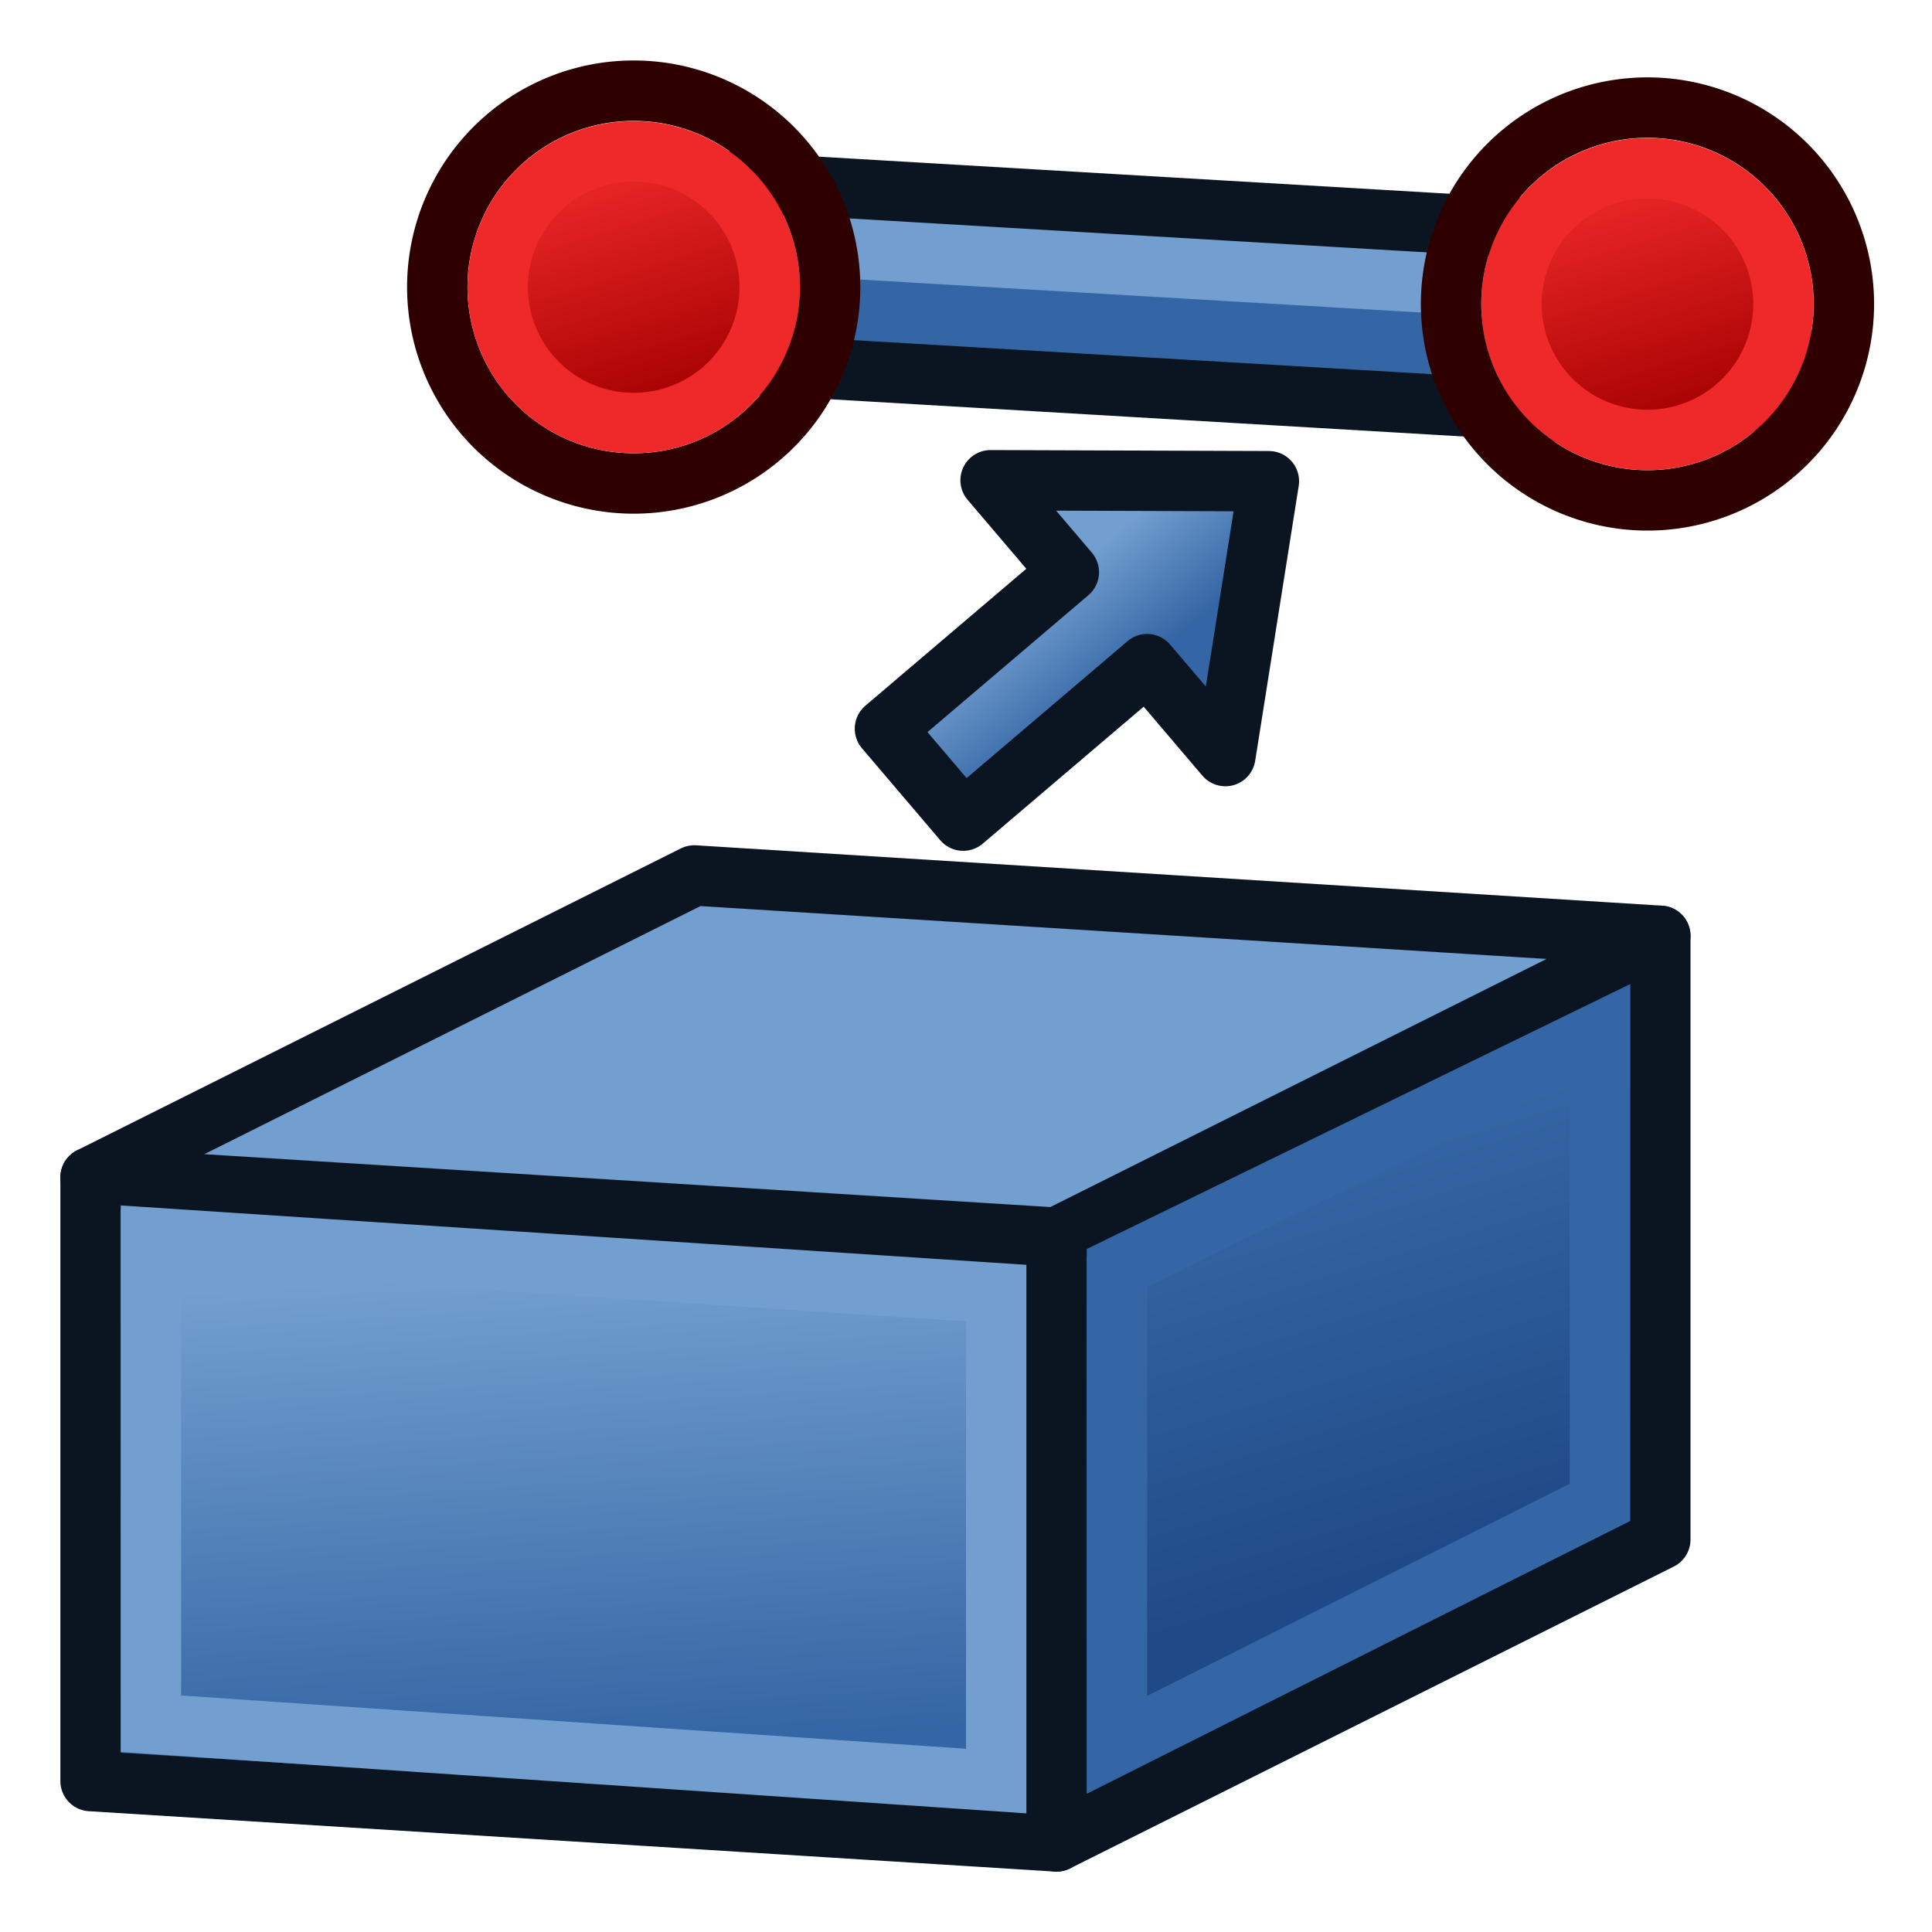
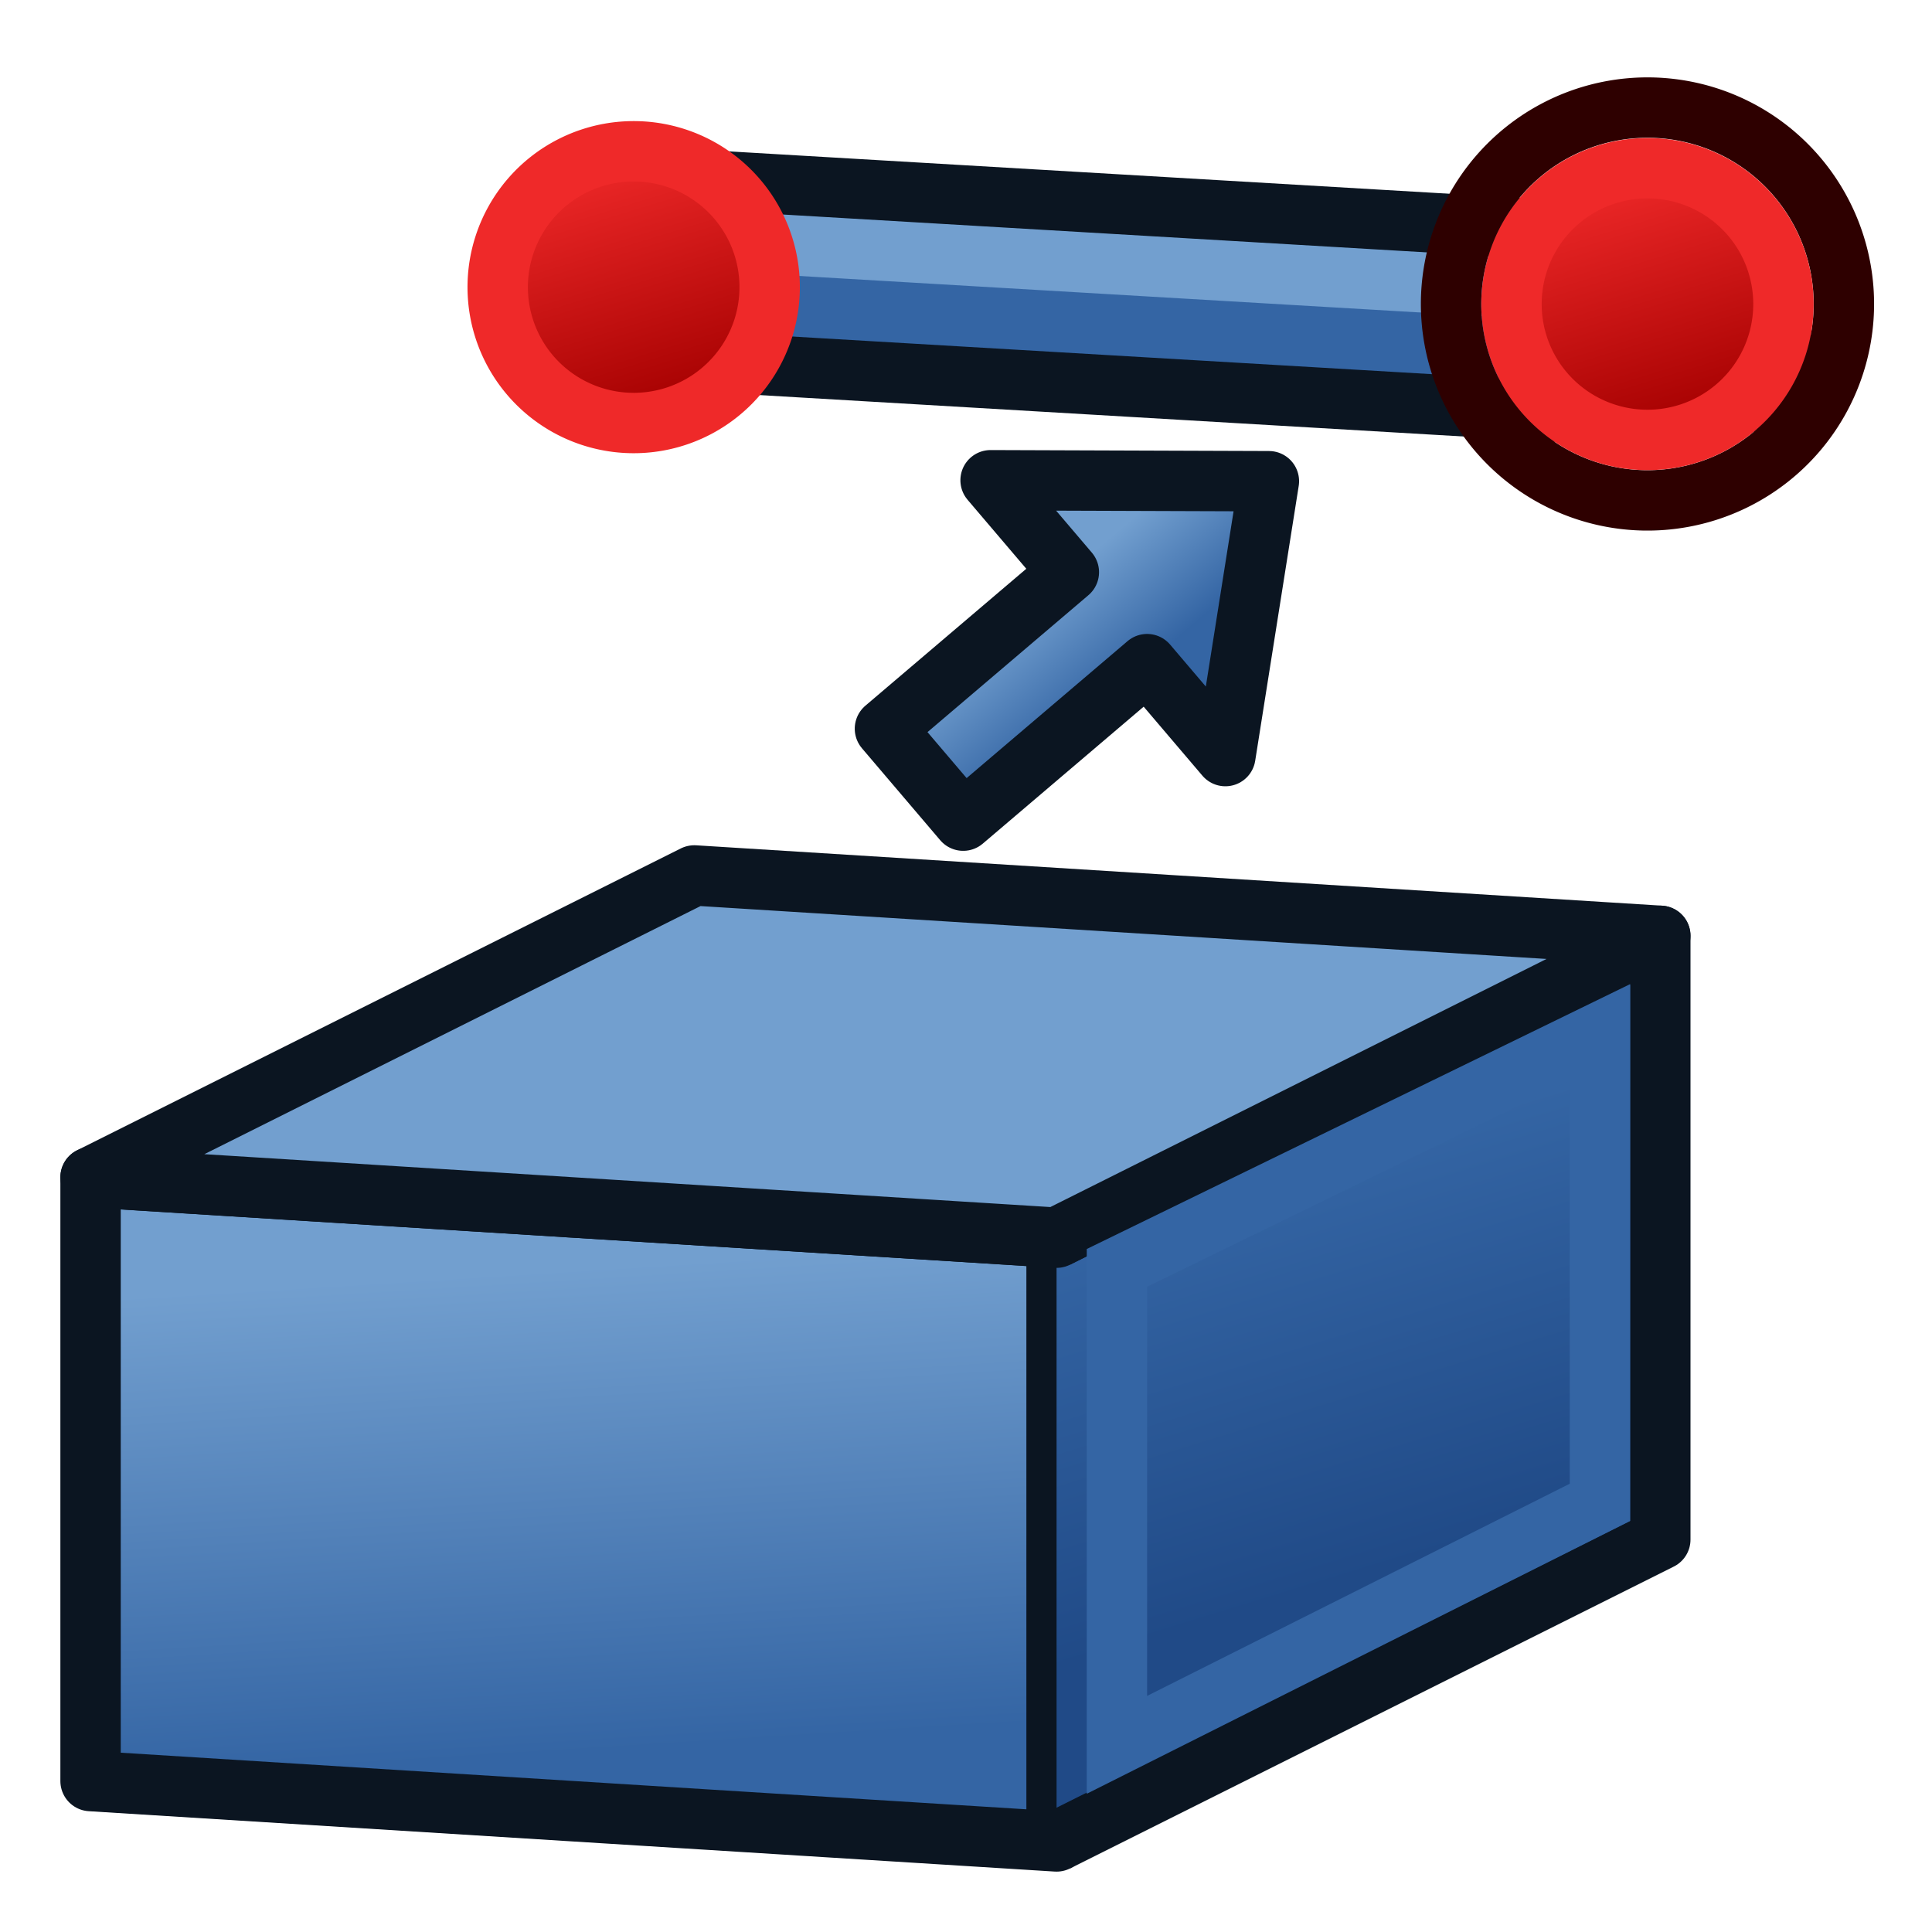
<svg xmlns="http://www.w3.org/2000/svg" xmlns:xlink="http://www.w3.org/1999/xlink" id="svg2869" version="1.1" viewBox="0 0 64 64">
  <defs id="defs2871">
    <linearGradient id="linearGradient5">
      <stop style="stop-color:#ef2929;stop-opacity:1;" offset="0" id="stop19" />
      <stop style="stop-color:#ef2929;stop-opacity:0;" offset="1" id="stop20" />
    </linearGradient>
    <linearGradient id="swatch18">
      <stop style="stop-color:#ef2929;stop-opacity:1;" offset="0" id="stop18" />
    </linearGradient>
    <linearGradient id="swatch15">
      <stop style="stop-color:#3d0000;stop-opacity:1;" offset="0" id="stop15" />
    </linearGradient>
    <linearGradient id="linearGradient5-1">
      <stop style="stop-color:#ef2929;stop-opacity:1;" offset="0" id="stop5" />
      <stop style="stop-color:#ef2929;stop-opacity:0;" offset="1" id="stop6" />
    </linearGradient>
    <linearGradient id="linearGradient3836-9">
      <stop style="stop-color:#a40000;stop-opacity:1" offset="0" id="stop3838-8" />
      <stop style="stop-color:#ef2929;stop-opacity:1" offset="1" id="stop3840-1" />
    </linearGradient>
    <linearGradient id="linearGradient3836-9-3">
      <stop style="stop-color:#a40000;stop-opacity:1" offset="0" id="stop3838-8-5" />
      <stop style="stop-color:#ef2929;stop-opacity:1" offset="1" id="stop3840-1-6" />
    </linearGradient>
    <linearGradient y2="5" x2="-22" y1="18" x1="-18" gradientUnits="userSpaceOnUse" id="linearGradient3082" xlink:href="#linearGradient3836-9-3" />
    <linearGradient id="linearGradient3836-9-7">
      <stop style="stop-color:#a40000;stop-opacity:1" offset="0" id="stop3838-8-0" />
      <stop style="stop-color:#ef2929;stop-opacity:1" offset="1" id="stop3840-1-9" />
    </linearGradient>
    <linearGradient y2="5" x2="-22" y1="18" x1="-18" gradientUnits="userSpaceOnUse" id="linearGradient3082-3" xlink:href="#linearGradient3836-9-7" />
    <linearGradient xlink:href="#linearGradient3836-9-3" id="linearGradient3801-1-3" gradientUnits="userSpaceOnUse" x1="-18" y1="18" x2="-22" y2="5" gradientTransform="matrix(0.763,0,0,0.758,-4.596,2.753)" />
    <linearGradient xlink:href="#linearGradient3836-9-3" id="linearGradient3801-1-3-2" gradientUnits="userSpaceOnUse" x1="-18" y1="18" x2="-22" y2="5" gradientTransform="matrix(0.85,0,0,0.843,-2.927,1.779)" />
    <linearGradient xlink:href="#linearGradient3836-9-3" id="linearGradient34" gradientUnits="userSpaceOnUse" gradientTransform="matrix(0.826,0,0,0.825,-4.01,1.347)" x1="-18" y1="18" x2="-22" y2="5" />
    <linearGradient xlink:href="#linearGradient3838" id="linearGradient3844" x1="36" y1="1039.362" x2="32" y2="1003.362" gradientUnits="userSpaceOnUse" gradientTransform="translate(2.0563921e-6,-988.362)" />
    <linearGradient id="linearGradient3838">
      <stop style="stop-color:#d3d7cf;stop-opacity:1;" offset="0" id="stop3840" />
      <stop style="stop-color:#ffffff;stop-opacity:1;" offset="1" id="stop3842" />
    </linearGradient>
    <linearGradient xlink:href="#linearGradient3830" id="linearGradient3836" x1="36" y1="1037.362" x2="32" y2="1005.362" gradientUnits="userSpaceOnUse" gradientTransform="translate(2.0563921e-6,-988.362)" />
    <linearGradient id="linearGradient3830">
      <stop style="stop-color:#ffffff;stop-opacity:1;" offset="0" id="stop3832" />
      <stop style="stop-color:#d3d7cf;stop-opacity:1;" offset="1" id="stop3834" />
    </linearGradient>
    <linearGradient x1="10.504" y1="16.487" x2="5.935" y2="1.636" id="linearGradient-1" gradientTransform="scale(1,1)" gradientUnits="userSpaceOnUse">
      <stop stop-color="#A40000" offset="0%" id="stop6-9" />
      <stop stop-color="#EF2929" offset="100%" id="stop8" />
    </linearGradient>
    <linearGradient xlink:href="#linearGradient3815" id="linearGradient3856" gradientUnits="userSpaceOnUse" x1="80" y1="58" x2="79" y2="42" />
    <linearGradient id="linearGradient3815">
      <stop style="stop-color:#3465a4;stop-opacity:1" offset="0" id="stop3817" />
      <stop style="stop-color:#729fcf;stop-opacity:1" offset="1" id="stop3819" />
    </linearGradient>
    <linearGradient xlink:href="#linearGradient3841" id="linearGradient3858" gradientUnits="userSpaceOnUse" x1="109" y1="51" x2="105" y2="38" />
    <linearGradient id="linearGradient3841">
      <stop style="stop-color:#204a87;stop-opacity:1" offset="0" id="stop3843" />
      <stop style="stop-color:#3465a4;stop-opacity:1" offset="1" id="stop3845" />
    </linearGradient>
    <linearGradient y2="5" x2="-22" y1="18" x1="-18" gradientTransform="matrix(0.771,0,0,0.771,-4.409,2.586)" gradientUnits="userSpaceOnUse" id="linearGradient3898" xlink:href="#linearGradient3836-9-3" />
    <linearGradient xlink:href="#linearGradient3815" id="linearGradient3978" gradientUnits="userSpaceOnUse" x1="-15" y1="37" x2="-19" y2="37" gradientTransform="rotate(15,69.468,244.383)" />
    <linearGradient xlink:href="#linearGradient3836-9-3" id="linearGradient25" gradientUnits="userSpaceOnUse" gradientTransform="matrix(0.826,0,0,0.825,-4.01,1.347)" x1="-18" y1="18" x2="-22" y2="5" />
  </defs>
  <g id="layer3" style="display:inline">
    <g id="layer1">
      <g id="g3849" transform="translate(-60)">
        <path id="path3023" d="m 63,39 v 20 l 32,2 V 41 Z" style="fill:url(#linearGradient3856);fill-opacity:1;stroke:#0b1521;stroke-width:2;stroke-linecap:butt;stroke-linejoin:round;stroke-opacity:1" />
-         <path id="path3025" d="M 95,61 115,51 V 31 L 95,41 Z" style="fill:url(#linearGradient3858);fill-opacity:1;stroke:#0b1521;stroke-width:2;stroke-linecap:butt;stroke-linejoin:round;stroke-opacity:1" />
+         <path id="path3025" d="M 95,61 115,51 V 31 L 95,41 " style="fill:url(#linearGradient3858);fill-opacity:1;stroke:#0b1521;stroke-width:2;stroke-linecap:butt;stroke-linejoin:round;stroke-opacity:1" />
        <path id="path3027" d="M 63,39 83,29 115,31 95,41 Z" style="fill:#729fcf;stroke:#0b1521;stroke-width:2;stroke-linecap:butt;stroke-linejoin:round;stroke-opacity:1" />
-         <path id="path3023-1" d="M 65,41 V 57.1 L 93,59 V 42.836 Z" style="fill:none;stroke:#729fcf;stroke-width:2;stroke-linecap:butt;stroke-linejoin:miter;stroke-opacity:1" />
        <path id="path3025-7" d="M 97,57.8 113,49.767 V 34.2 L 97,42 Z" style="fill:none;stroke:#3465a4;stroke-width:2;stroke-linecap:butt;stroke-linejoin:miter;stroke-opacity:1" />
      </g>
      <g id="g26" transform="translate(0,0.895)">
        <path style="fill:none;stroke:#0b1521;stroke-width:8;stroke-linecap:round;stroke-linejoin:miter;stroke-miterlimit:4;stroke-dasharray:none;stroke-dashoffset:0;stroke-opacity:1" d="m 22,8 34,2" id="path3921" />
        <path style="fill:none;stroke:#3465a4;stroke-width:4;stroke-linecap:round;stroke-linejoin:miter;stroke-miterlimit:4;stroke-dasharray:none;stroke-dashoffset:0;stroke-opacity:1" d="m 22,8 34,2" id="path3921-4" />
        <path style="display:inline;fill:none;stroke:#729fcf;stroke-width:2;stroke-linecap:round;stroke-linejoin:miter;stroke-miterlimit:4;stroke-dasharray:none;stroke-dashoffset:0;stroke-opacity:1" d="m 22.312,7 34,2" id="path11" />
      </g>
      <g id="g3971" transform="rotate(34.601,37.262,14.602)">
        <path id="path3941" d="m 40,28 -3.864,-1.035 2.071,-7.727 -3.864,-1.035 7.607,-5.209 3.984,8.314 -3.864,-1.035 z" style="fill:url(#linearGradient3978);fill-opacity:1;stroke:#0b1521;stroke-width:2;stroke-linecap:butt;stroke-linejoin:round;stroke-opacity:1" />
      </g>
    </g>
    <g transform="matrix(0.779,0,0,0.779,36.546,1.104)" id="g34" style="stroke-width:1.284">
-       <path style="fill:none;stroke:#2e0000;stroke-width:2.568;stroke-miterlimit:4;stroke-dasharray:none;stroke-opacity:1" id="path33" d="M -26.311,5.358 A 8.352,8.352 0.02 1 1 -13.623,16.223 8.352,8.352 0.02 1 1 -26.311,5.358 Z" />
      <path style="fill:url(#linearGradient34);fill-opacity:1;stroke:#ef2929;stroke-width:2.568;stroke-miterlimit:4;stroke-dasharray:none;stroke-opacity:1" id="path34" d="m -24.359,7.036 a 5.782,5.777 0 1 1 8.784,7.516 5.782,5.777 0 0 1 -8.784,-7.516 z" />
    </g>
    <g transform="matrix(0.779,0,0,0.779,70.129,1.664)" id="g25" style="stroke-width:1.284">
      <path style="fill:none;stroke:#2e0000;stroke-width:2.568;stroke-miterlimit:4;stroke-dasharray:none;stroke-opacity:1" id="path24" d="M -26.311,5.358 A 8.352,8.352 0.02 1 1 -13.623,16.223 8.352,8.352 0.02 1 1 -26.311,5.358 Z" />
      <path style="fill:url(#linearGradient25);fill-opacity:1;stroke:#ef2929;stroke-width:2.568;stroke-miterlimit:4;stroke-dasharray:none;stroke-opacity:1" id="path25" d="m -24.359,7.036 a 5.782,5.777 0 1 1 8.784,7.516 5.782,5.777 0 0 1 -8.784,-7.516 z" />
    </g>
  </g>
</svg>